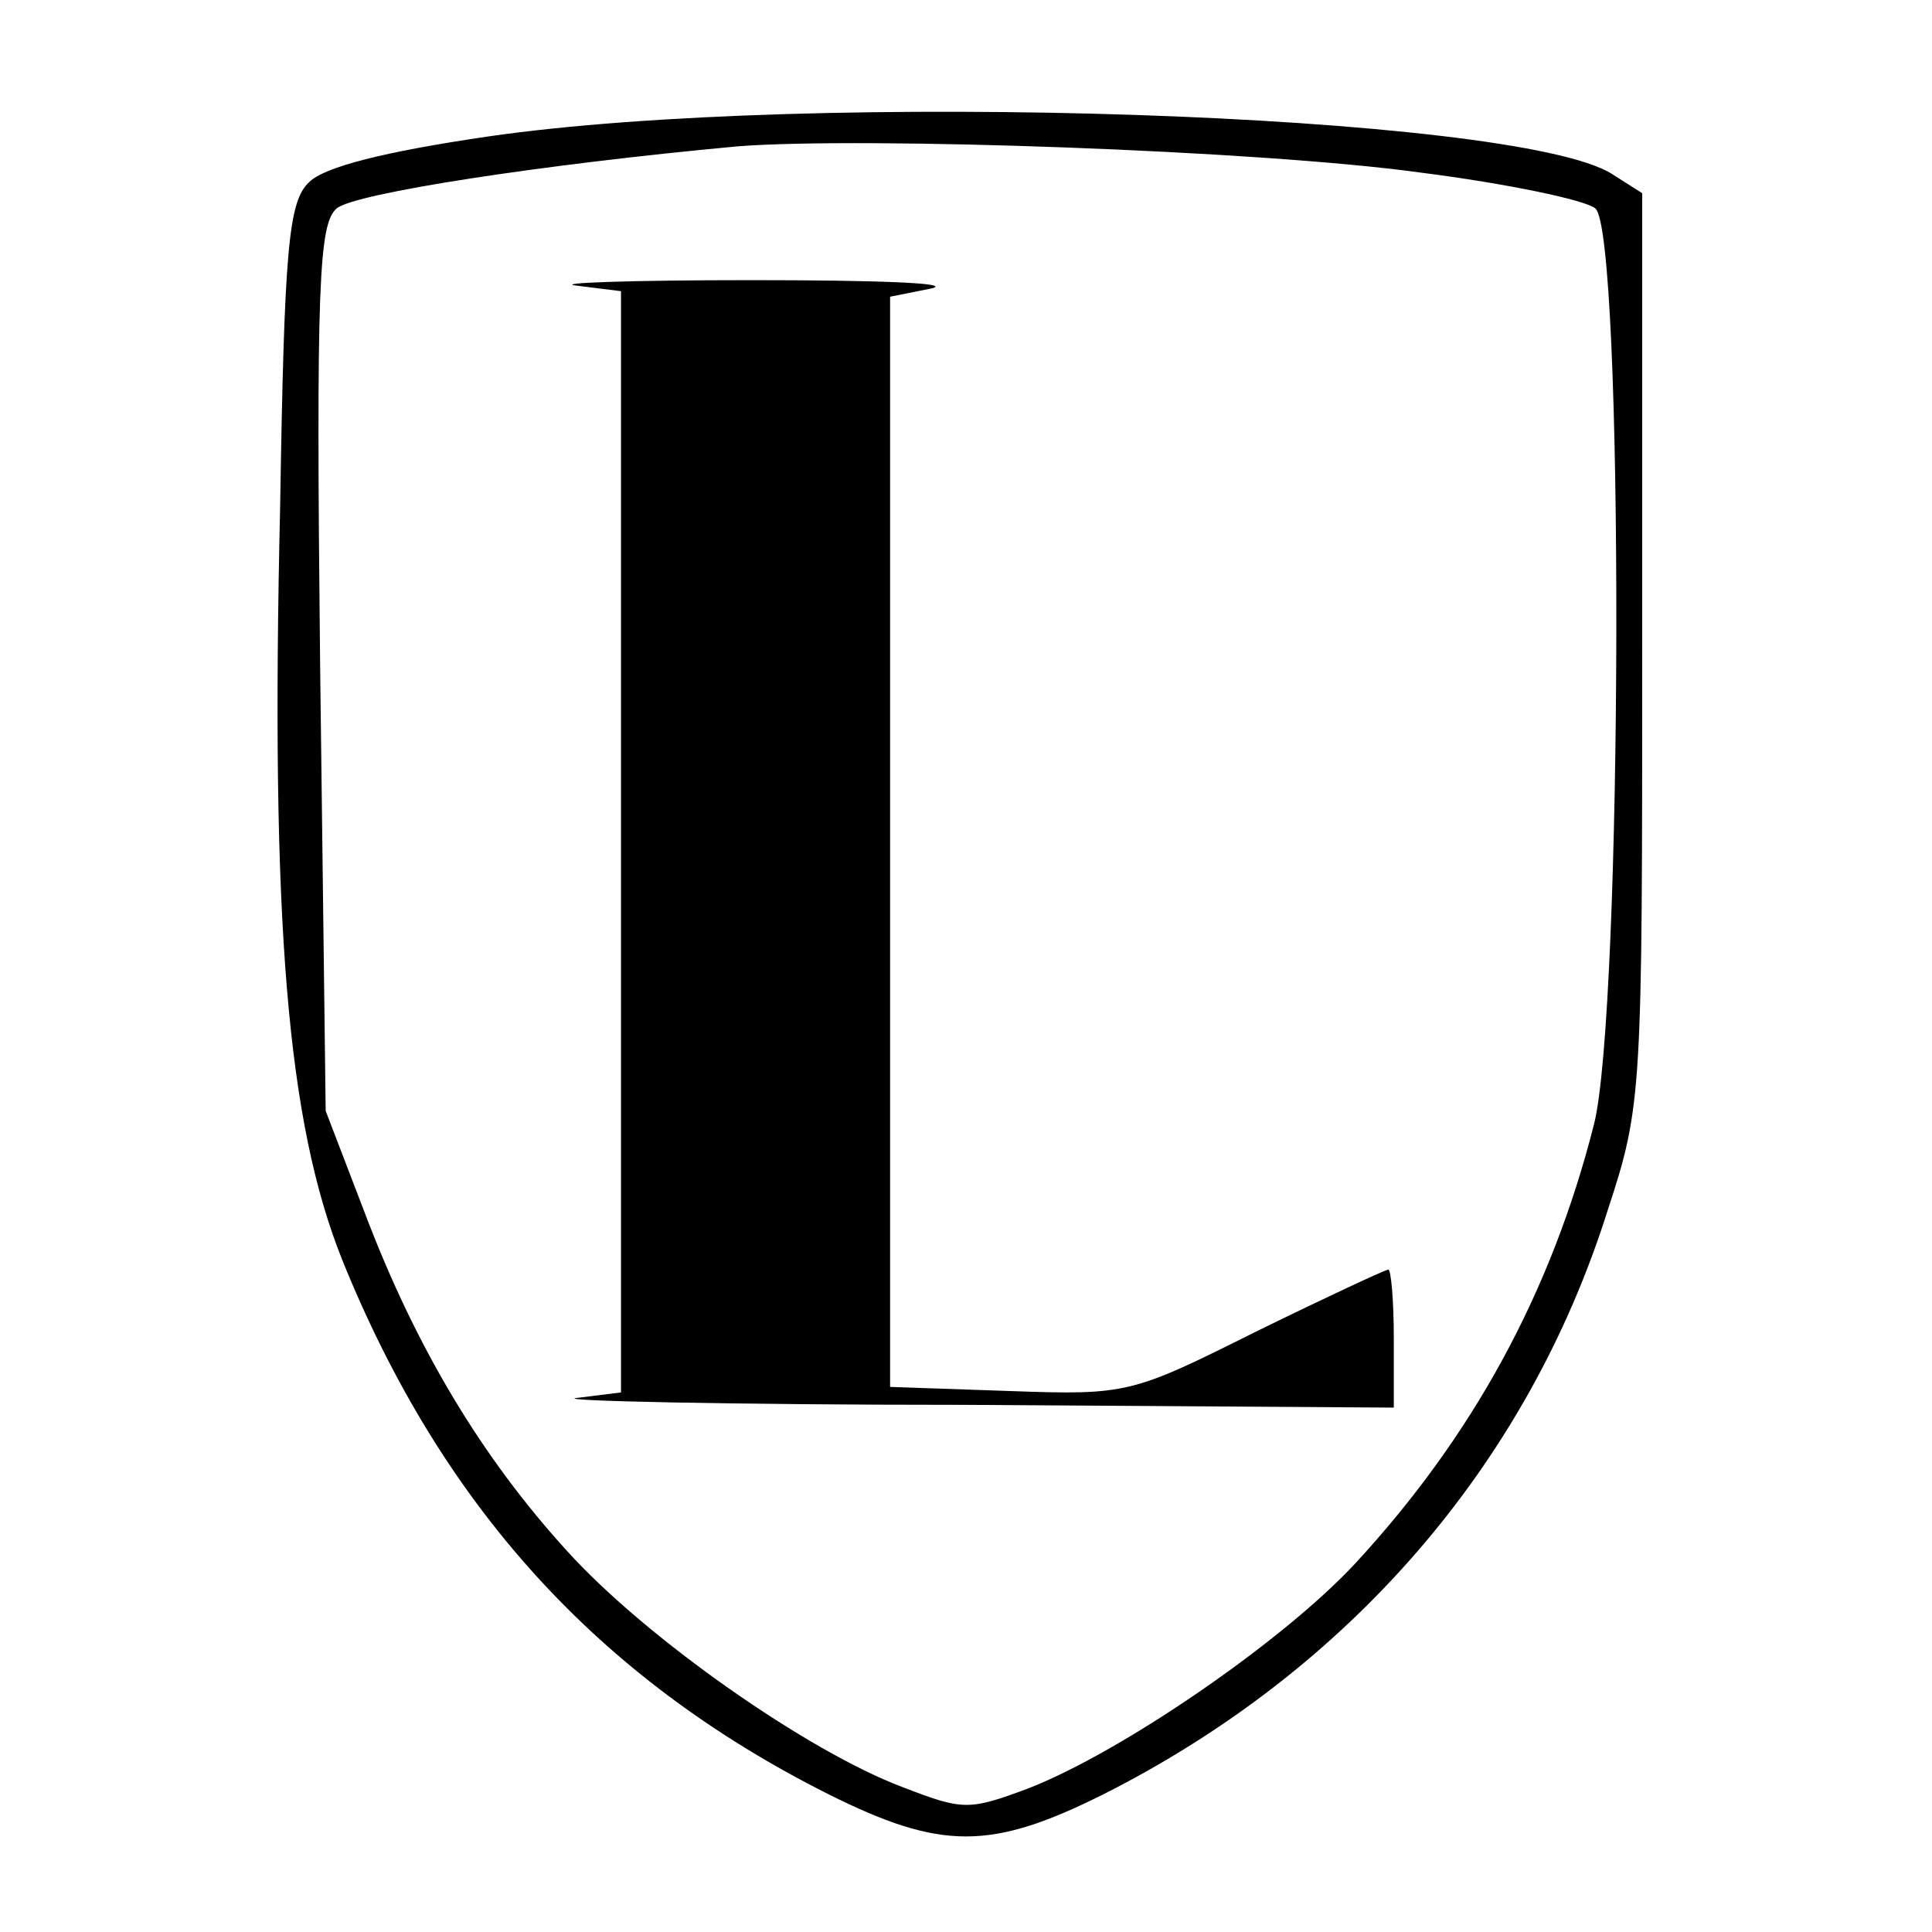
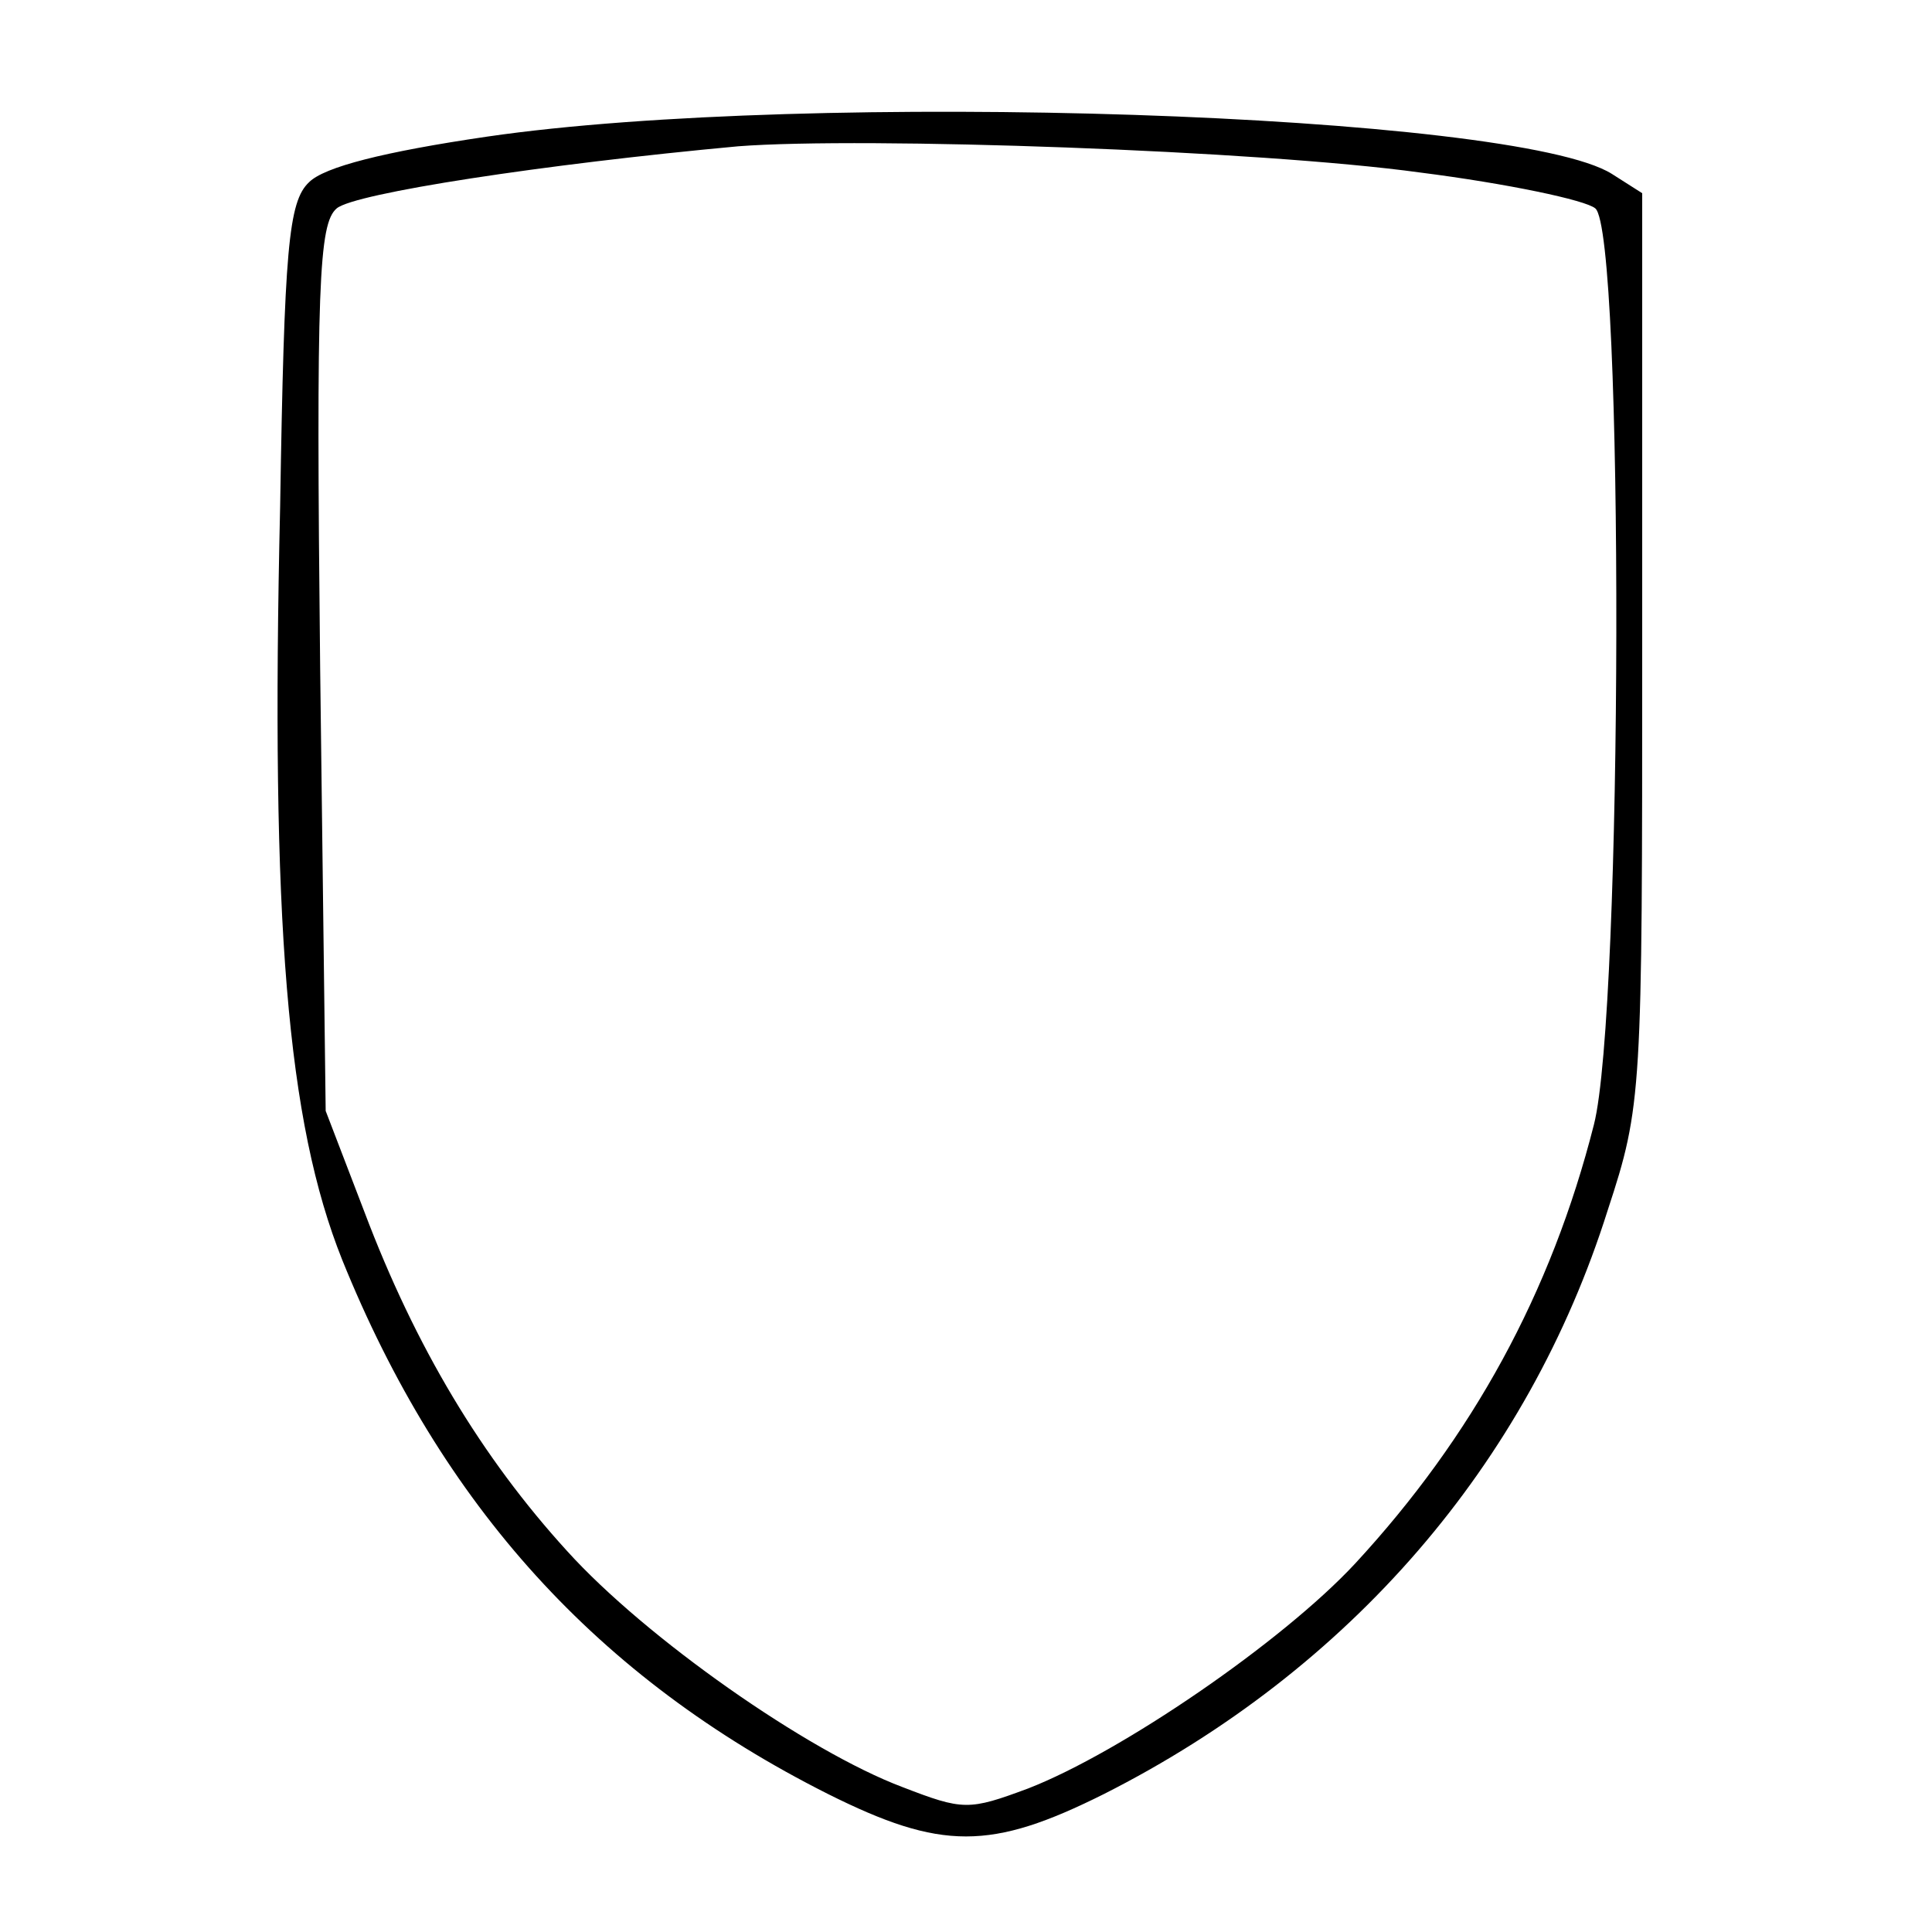
<svg xmlns="http://www.w3.org/2000/svg" version="1.0" width="140pt" height="140pt" viewBox="0 0 140 140" preserveAspectRatio="xMidYMid meet">
  <g transform="translate(0,140) scale(0.1,-0.1)" fill="#000000" stroke="none">
    <path d="M353 1301 c-75 -11 -118 -22 -129 -33 -15 -14 -18 -48 -21 -235 -7 -302 5 -446 45 -546 72 -178 185 -303 352 -387 82 -41 118 -41 200 0 178 90 307 239 365 423 25 76 25 85 25 407 l0 330 -22 14 c-70 44 -582 61 -815 27z m676 -26 c63 -8 120 -20 127 -26 21 -17 20 -582 -1 -664 -31 -122 -88 -226 -173 -318 -53 -57 -170 -137 -237 -163 -43 -16 -47 -16 -91 1 -69 26 -186 108 -243 171 -62 68 -110 148 -147 246 l-28 73 -4 321 c-3 278 -1 322 12 333 13 11 150 32 291 45 91 7 378 -3 494 -19z" />
-     <path d="M418 1193 l32 -4 0 -399 0 -399 -32 -4 c-18 -2 108 -5 280 -5 l312 -2 0 50 c0 28 -2 50 -4 50 -2 0 -45 -20 -96 -45 -90 -45 -93 -46 -178 -43 l-87 3 0 395 0 395 30 6 c17 4 -42 6 -130 6 -88 0 -145 -2 -127 -4z" />
  </g>
</svg>